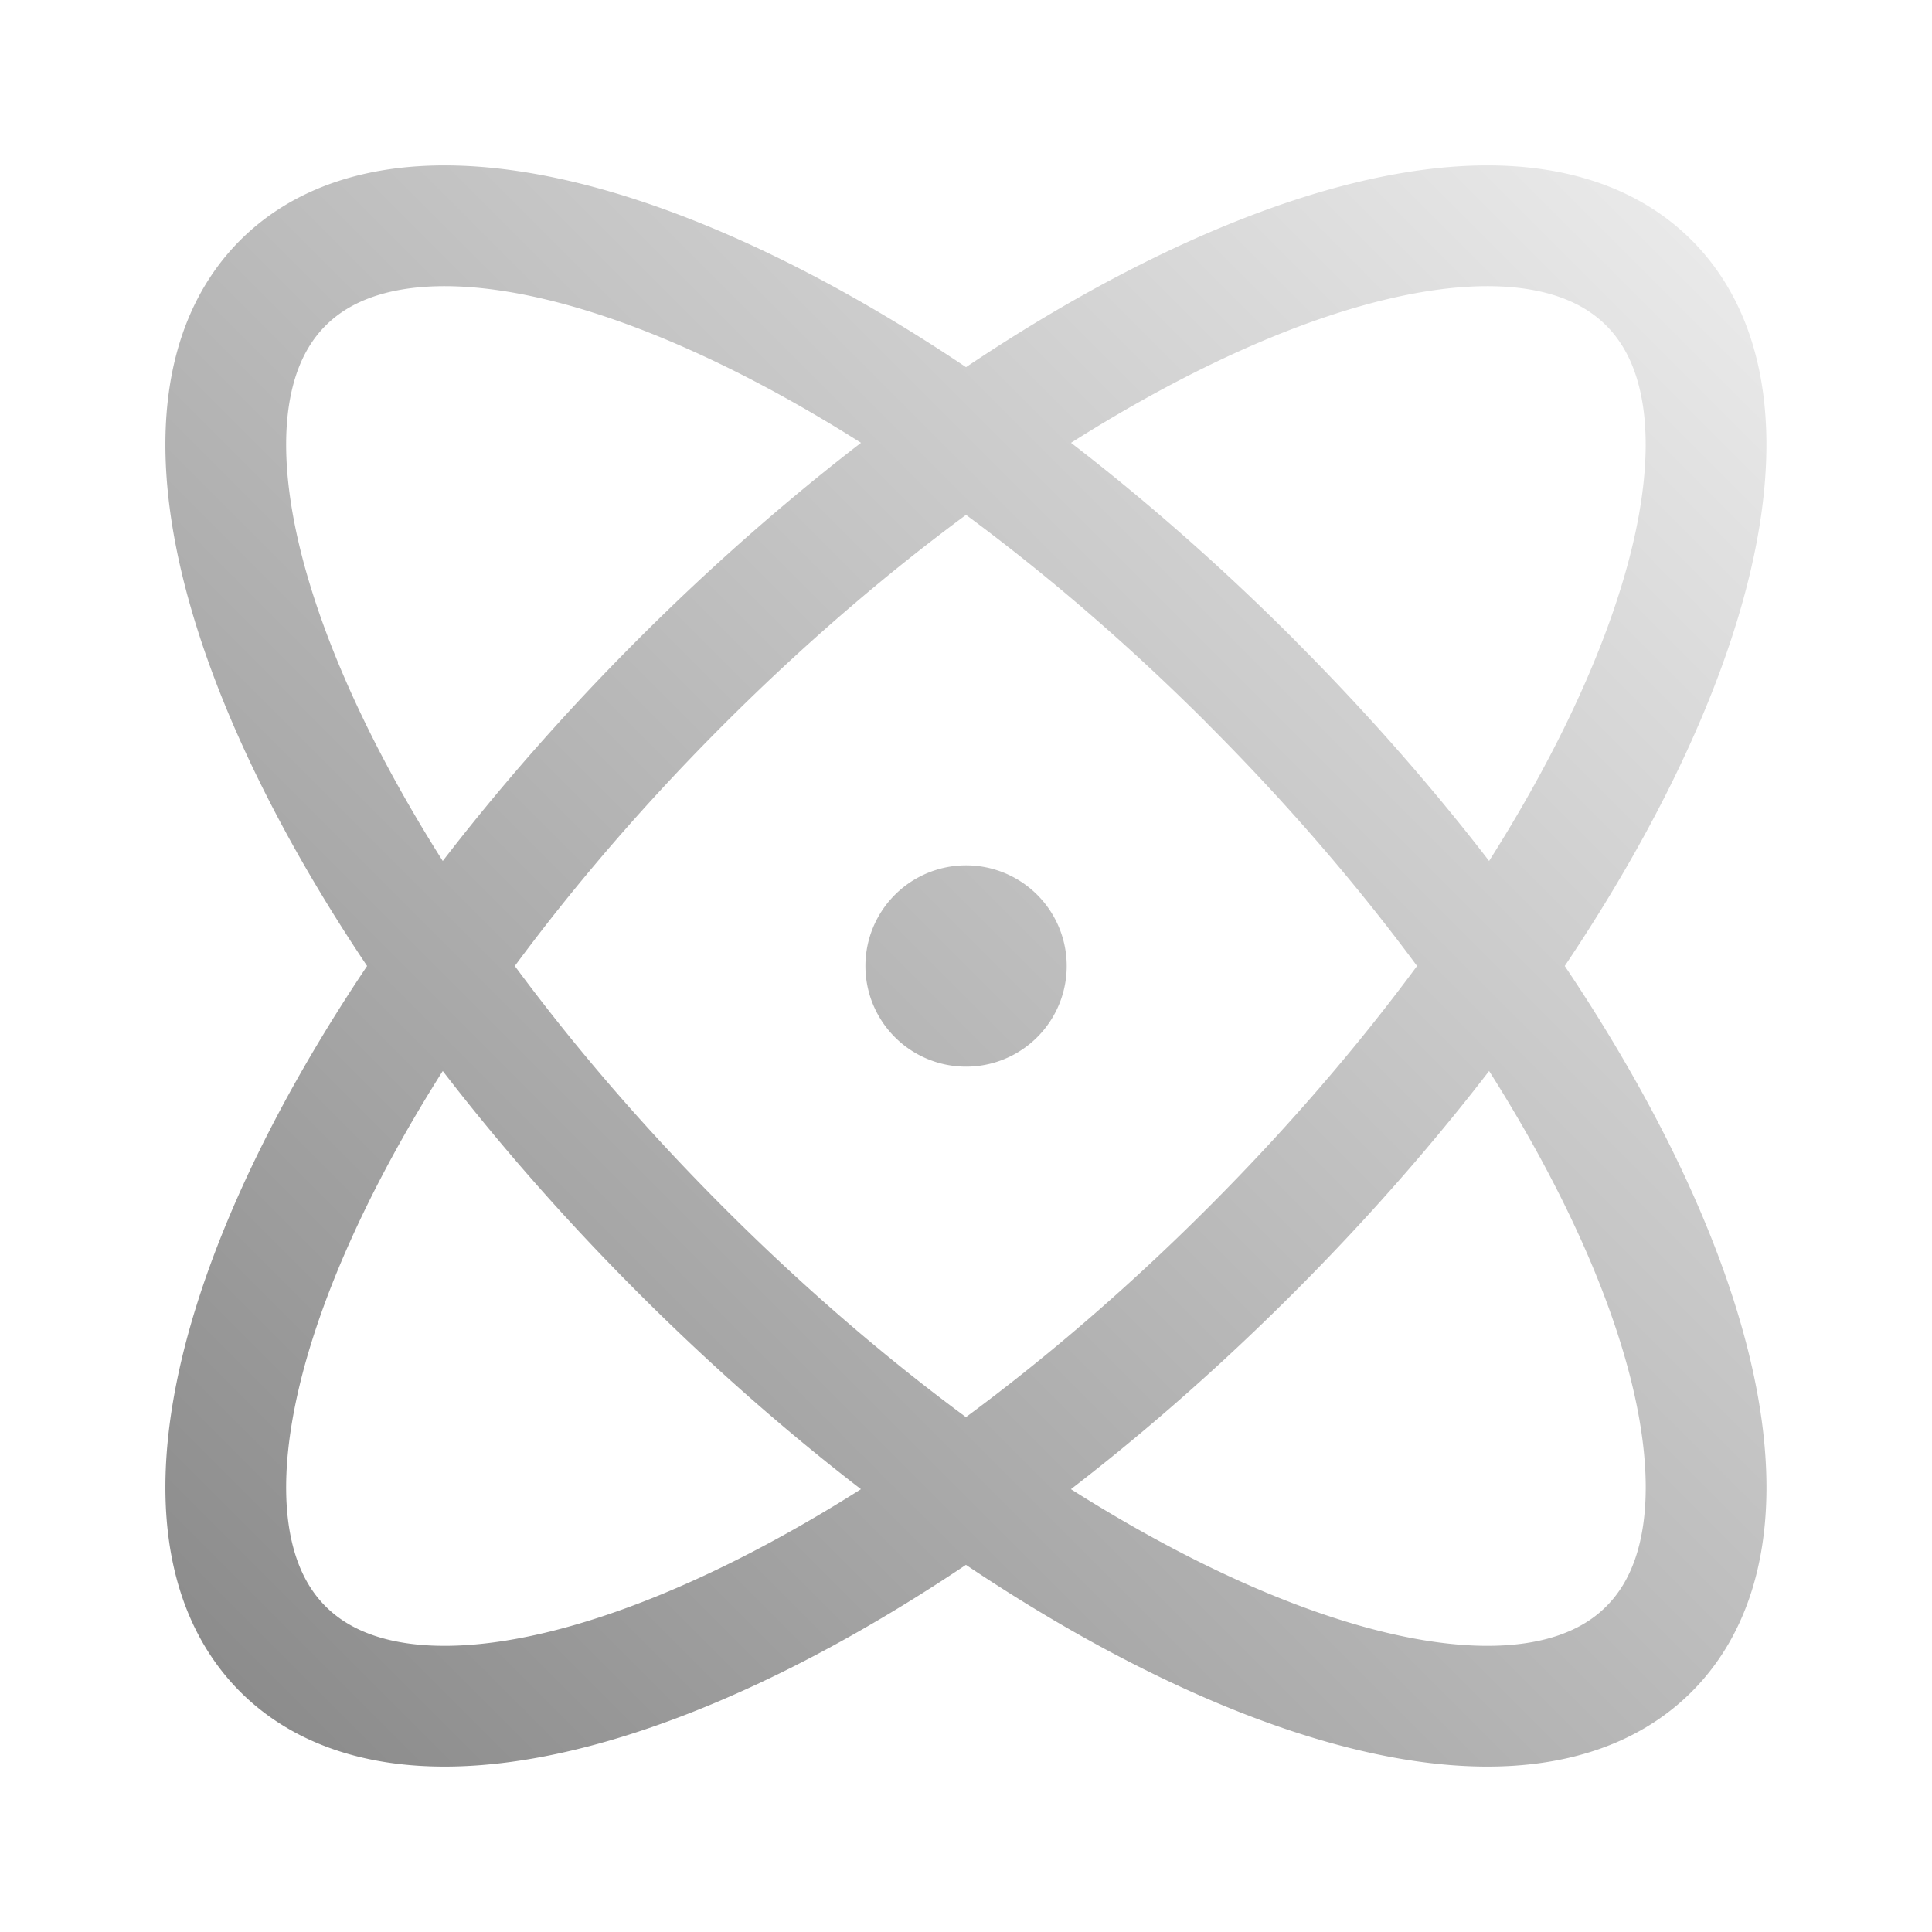
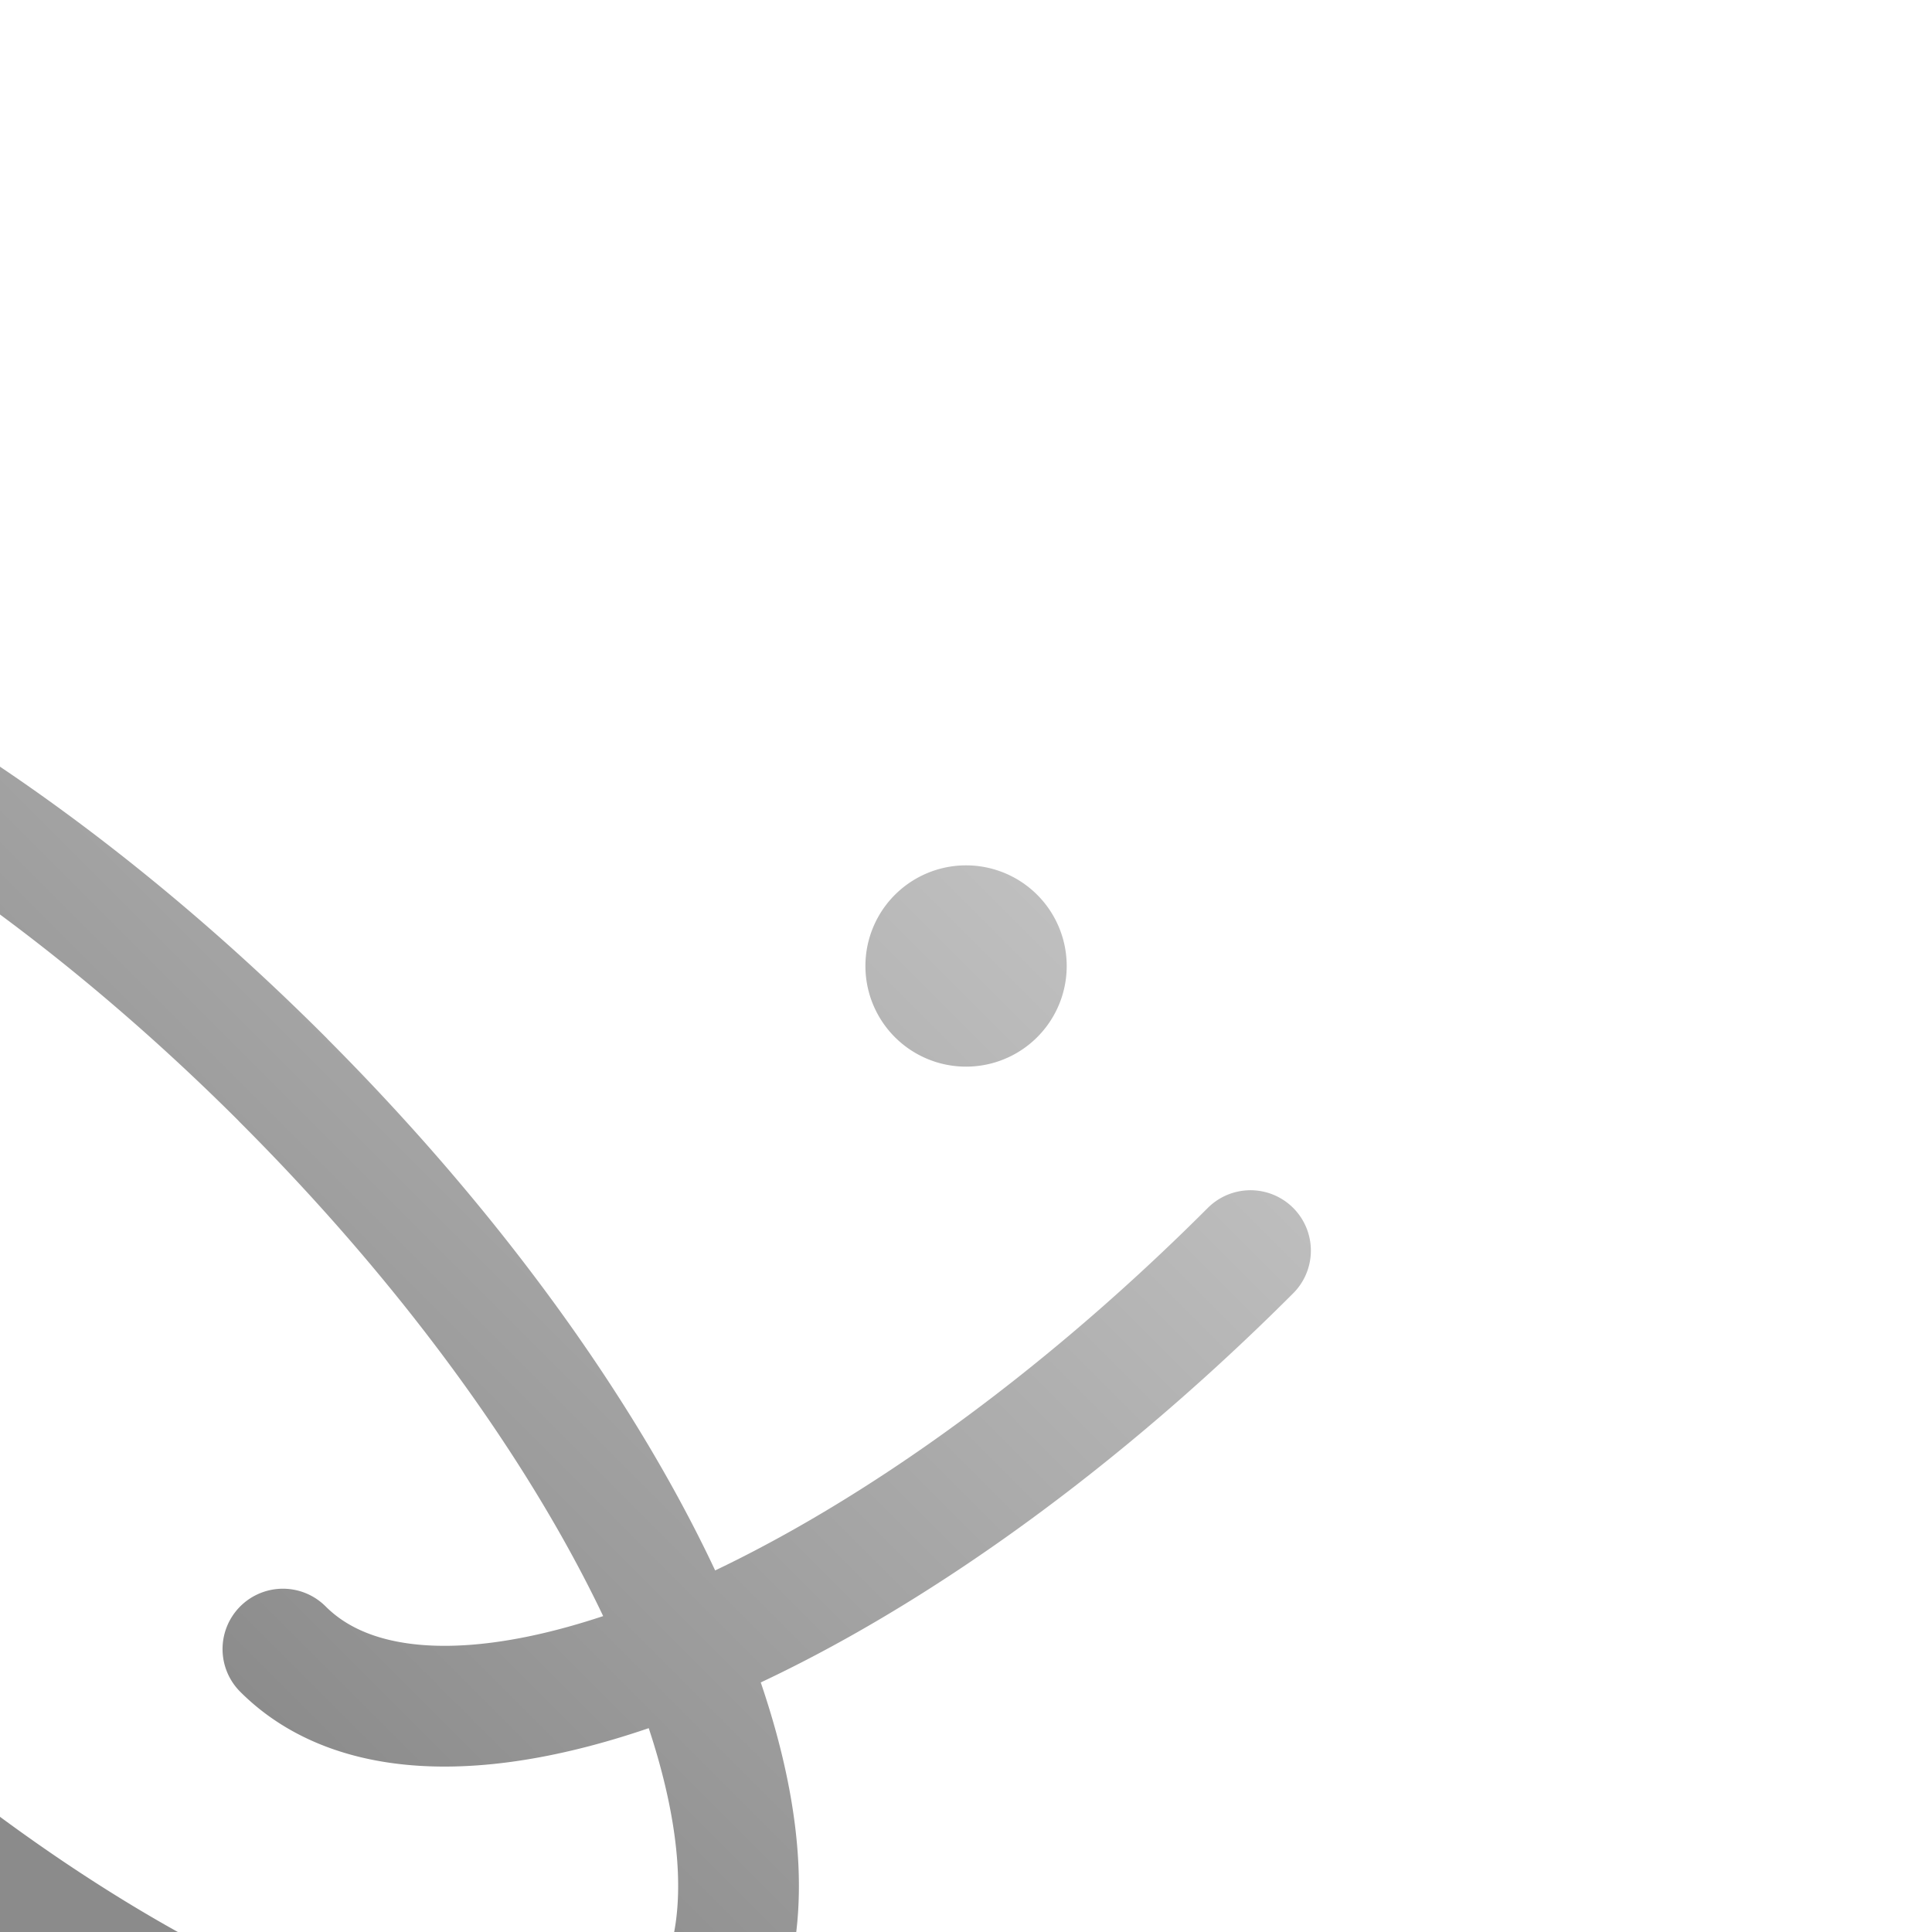
<svg xmlns="http://www.w3.org/2000/svg" width="16" height="16" fill="none" viewBox="0 0 16 16">
-   <path stroke="url(#a)" stroke-linecap="round" stroke-linejoin="round" d="M8 8h.006m2.35 2.357c-3.123 3.124-6.711 4.602-8.013 3.3s.175-4.89 3.3-8.014 6.712-4.602 8.013-3.3-.175 4.89-3.3 8.014m0-4.714c3.125 3.124 4.602 6.712 3.3 8.014-1.301 1.302-4.89-.176-8.013-3.3-3.125-3.124-4.602-6.712-3.3-8.014s4.89.176 8.014 3.3M8.334 8a.333.333 0 1 1-.667 0 .333.333 0 0 1 .667 0" />
+   <path stroke="url(#a)" stroke-linecap="round" stroke-linejoin="round" d="M8 8h.006m2.35 2.357c-3.123 3.124-6.711 4.602-8.013 3.3m0-4.714c3.125 3.124 4.602 6.712 3.3 8.014-1.301 1.302-4.89-.176-8.013-3.3-3.125-3.124-4.602-6.712-3.3-8.014s4.89.176 8.014 3.3M8.334 8a.333.333 0 1 1-.667 0 .333.333 0 0 1 .667 0" />
  <defs>
    <linearGradient id="a" x1="1.87" x2="14.13" y1="14.13" y2="1.87" gradientUnits="userSpaceOnUse">
      <stop stop-color="#8b8b8b" />
      <stop offset="1" stop-color="#eaeaea" />
    </linearGradient>
  </defs>
</svg>